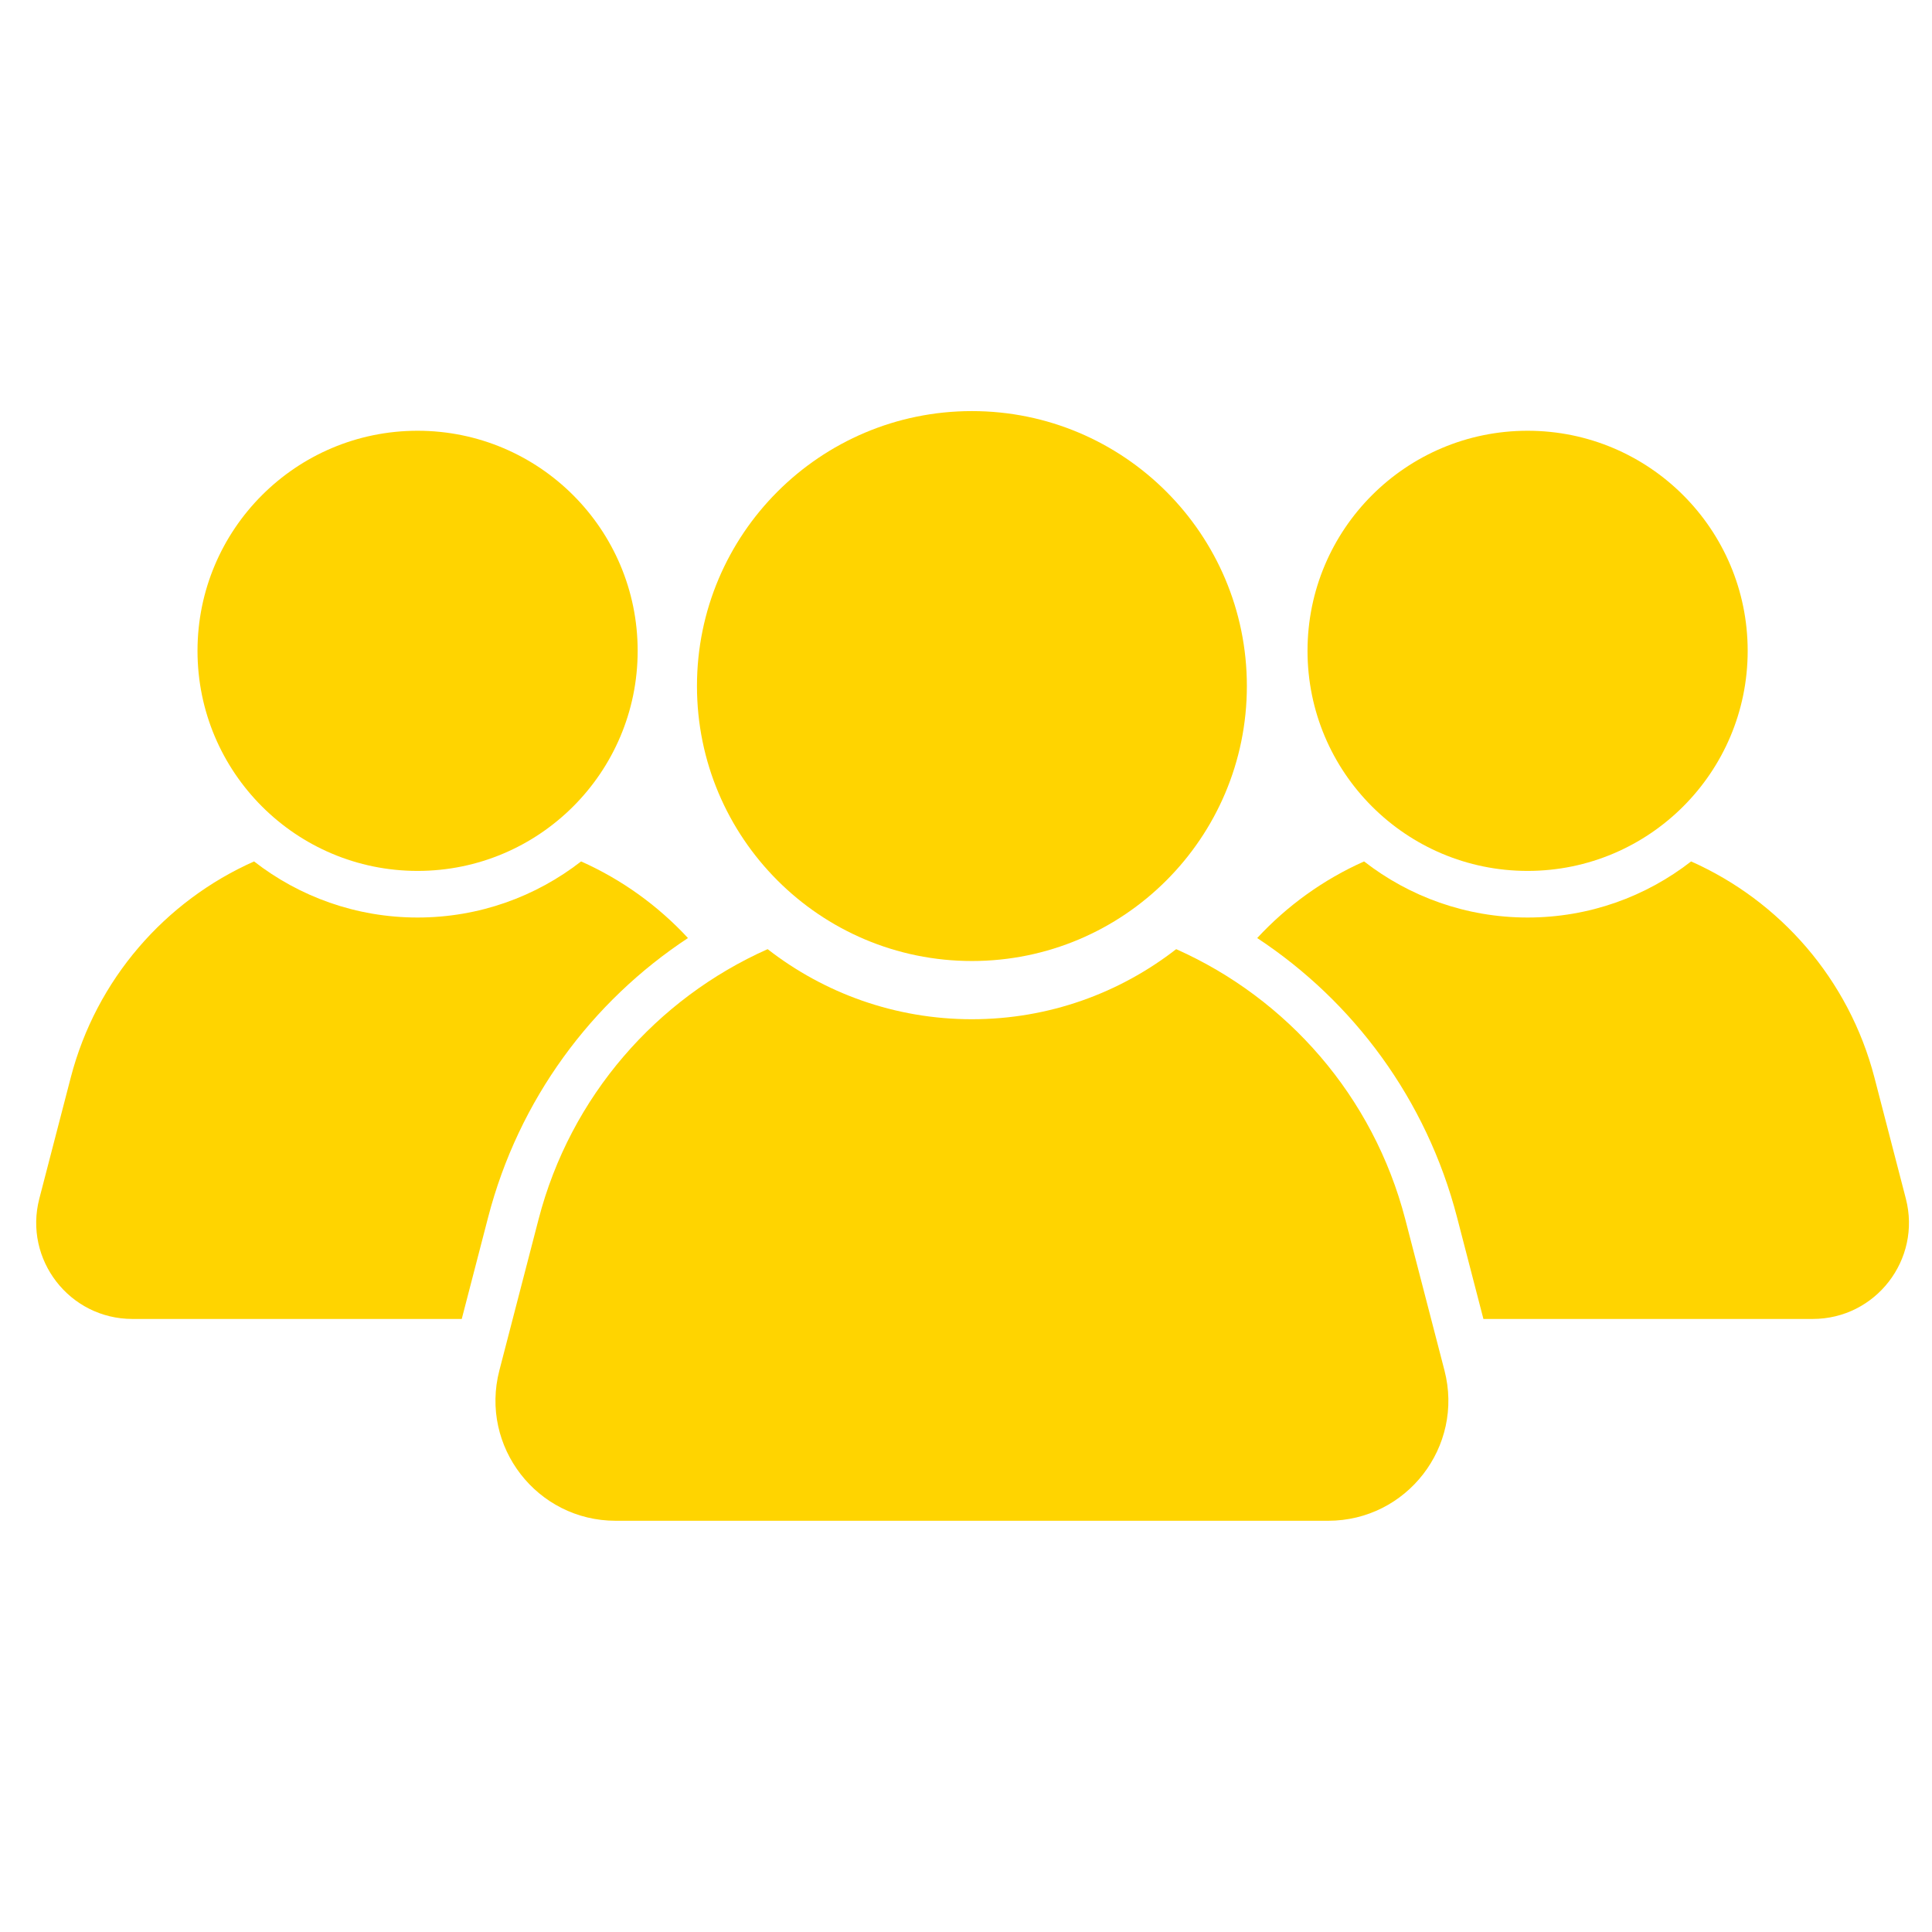
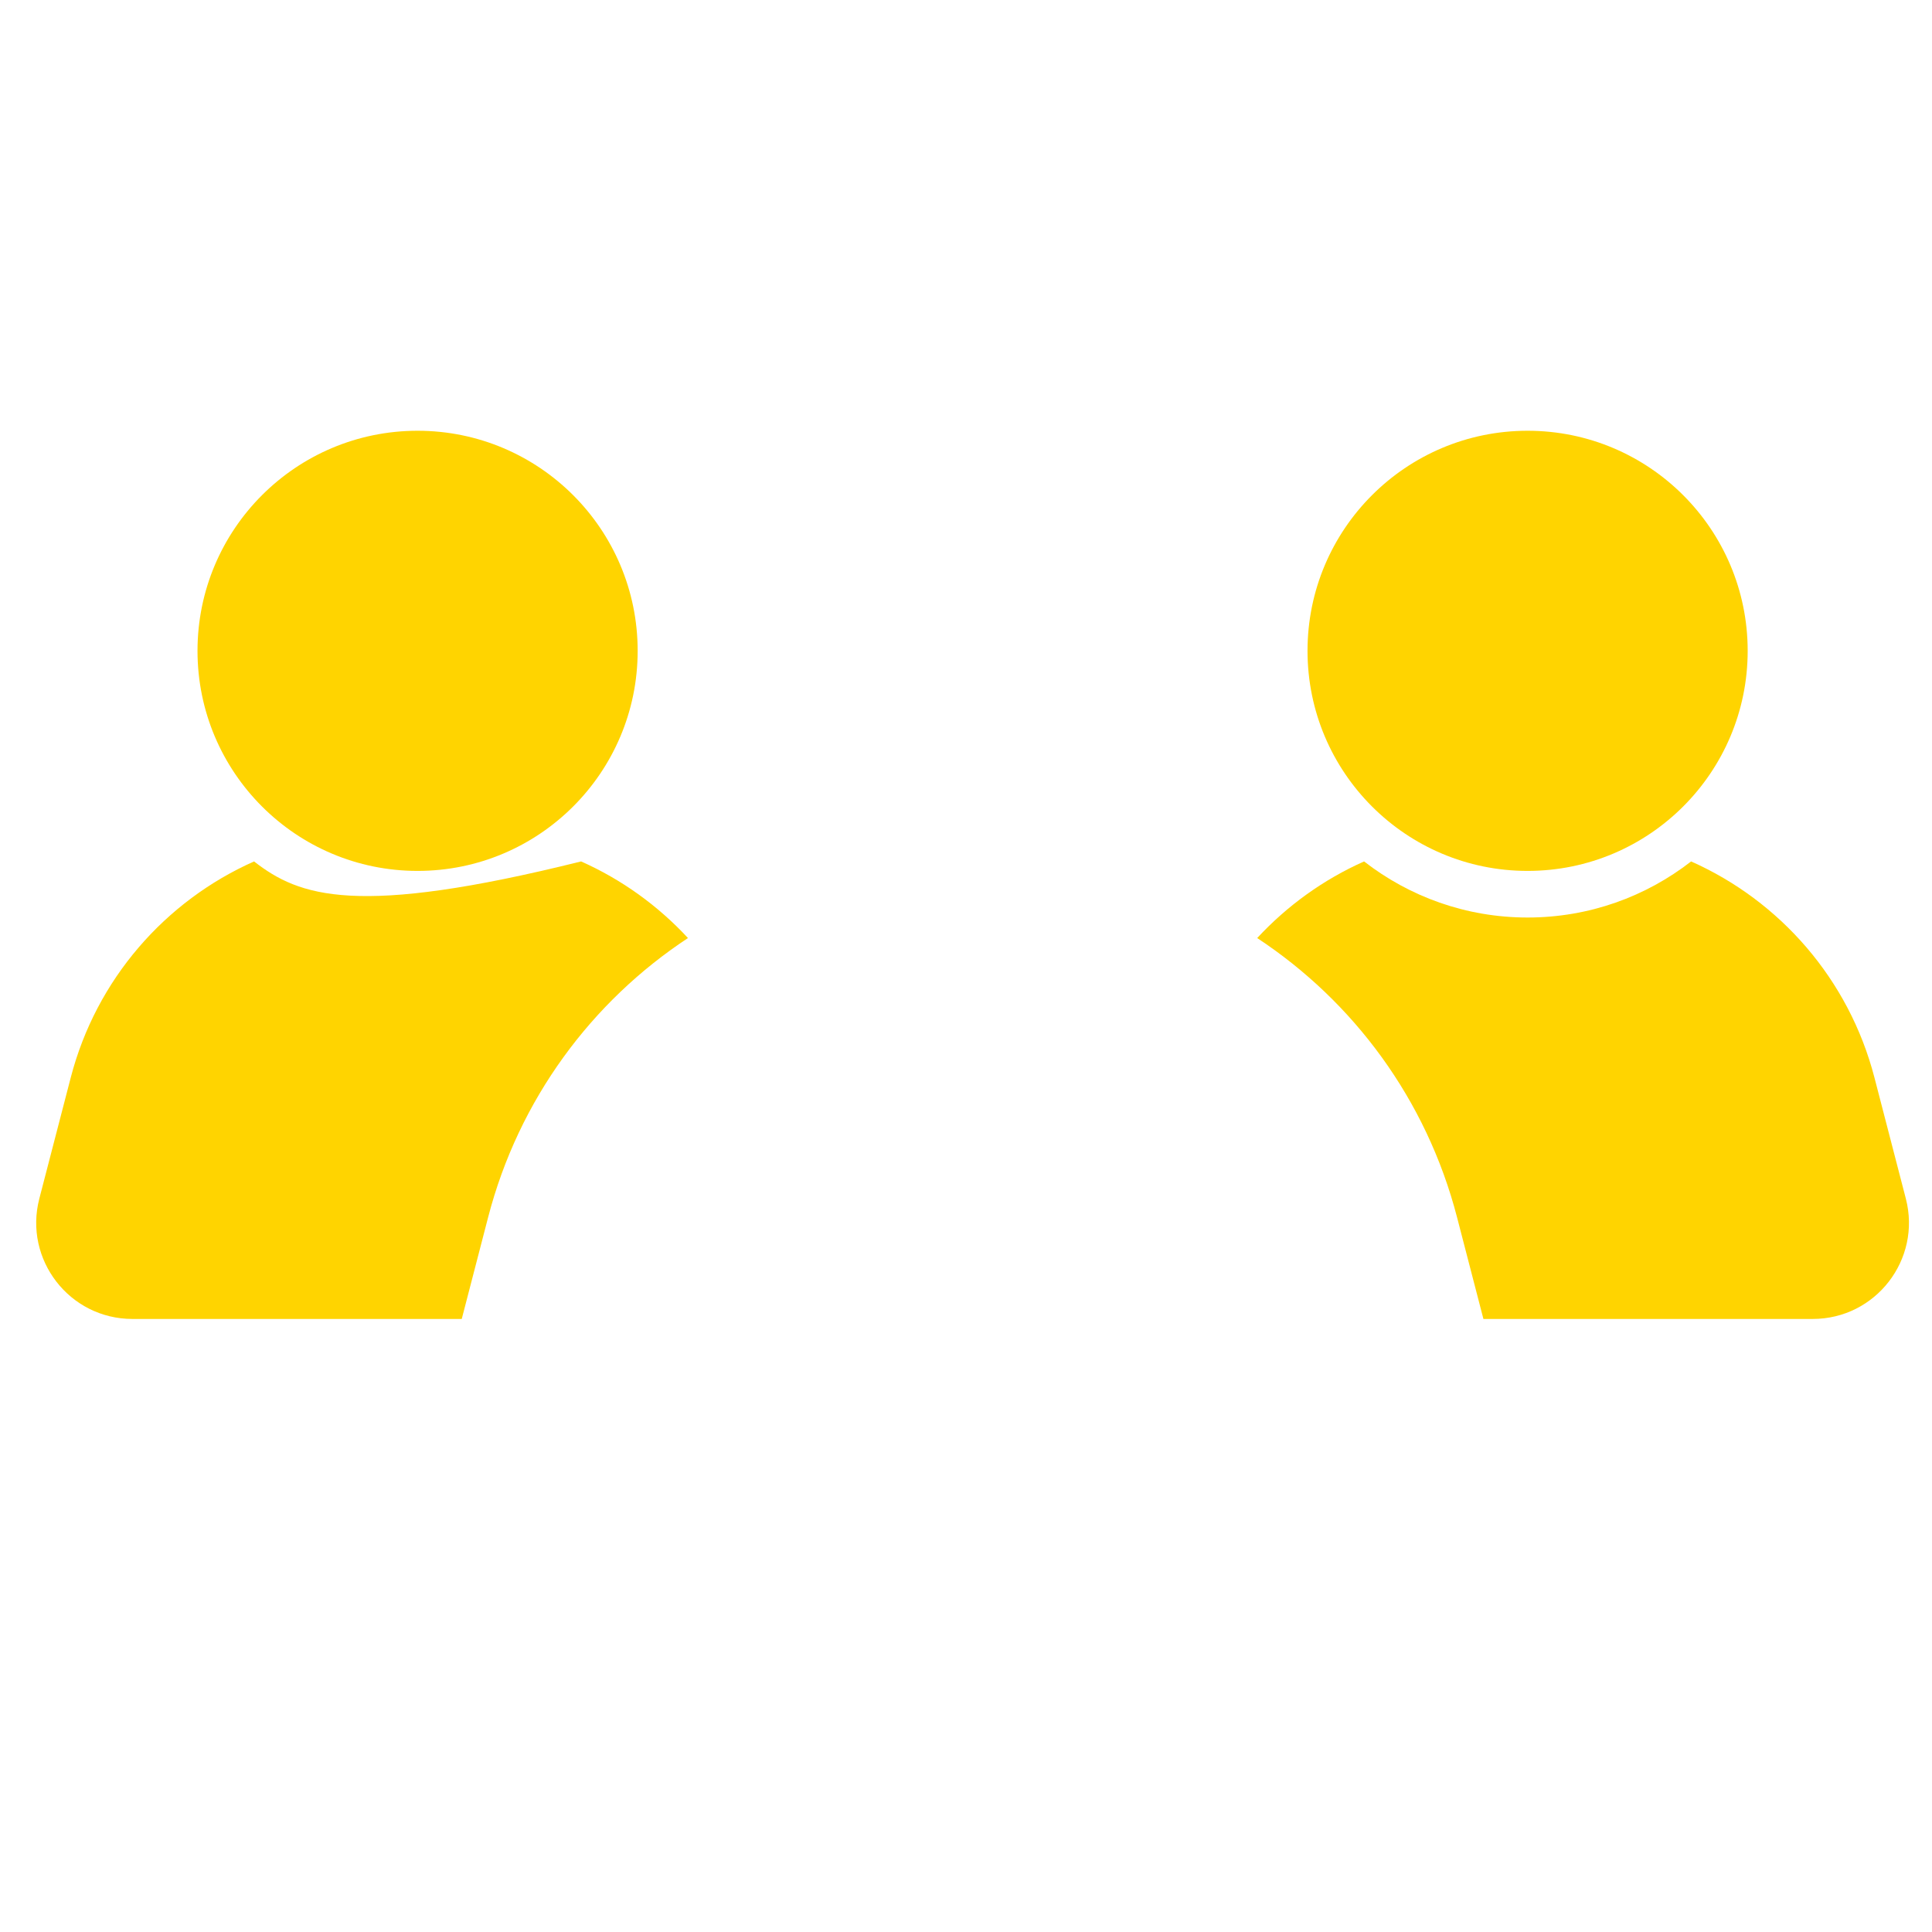
<svg xmlns="http://www.w3.org/2000/svg" width="500" zoomAndPan="magnify" viewBox="0 0 375 375" height="500" preserveAspectRatio="xMidYMid meet" version="1.0">
  <defs>
    <clipPath id="ebf3de7fc3">
      <path d="M 135 79.547 L 243 79.547 L 243 187 L 135 187 Z M 135 79.547 " clip-rule="nonzero" />
    </clipPath>
    <clipPath id="5825bb10ca">
      <path d="M 96 184 L 281.969 184 L 281.969 295.184 L 96 295.184 Z M 96 184 " clip-rule="nonzero" />
    </clipPath>
    <clipPath id="04fb83463b">
      <path d="M 244.012 167 L 370.527 167 L 370.527 256.605 L 244.012 256.605 Z M 244.012 167 " clip-rule="nonzero" />
    </clipPath>
  </defs>
  <g clip-path="url(#ebf3de7fc3)">
-     <path fill="#ffd400" d="M 135.281 133.16 C 135.281 103.688 159.176 79.793 188.648 79.793 C 218.121 79.793 242.016 103.688 242.016 133.16 C 242.016 162.637 218.121 186.531 188.648 186.531 C 159.176 186.531 135.281 162.637 135.281 133.16 " fill-opacity="1" fill-rule="nonzero" />
-   </g>
+     </g>
  <g clip-path="url(#5825bb10ca)">
-     <path fill="#ffd400" d="M 280.371 266 L 272.762 236.664 C 266.555 212.762 249.816 193.805 228.297 184.23 C 217.348 192.746 203.598 197.832 188.648 197.832 C 173.703 197.832 159.949 192.746 148.996 184.23 C 127.477 193.805 110.738 212.762 104.535 236.664 L 96.926 266 C 93.094 280.77 104.242 295.18 119.504 295.18 L 257.793 295.18 C 273.055 295.18 284.203 280.77 280.371 266 " fill-opacity="1" fill-rule="nonzero" />
-   </g>
+     </g>
  <path fill="#ffd400" d="M 38.336 126.328 C 38.336 102.734 57.461 83.609 81.051 83.609 C 104.645 83.609 123.77 102.734 123.77 126.328 C 123.77 149.918 104.645 169.043 81.051 169.043 C 57.461 169.043 38.336 149.918 38.336 126.328 " fill-opacity="1" fill-rule="nonzero" />
-   <path fill="#ffd400" d="M 94.746 236.27 C 100.68 213.406 114.832 194.398 133.535 182.074 C 127.707 175.781 120.652 170.699 112.789 167.203 C 104.023 174.02 93.016 178.09 81.051 178.09 C 69.086 178.09 58.078 174.02 49.312 167.203 C 32.09 174.863 18.691 190.039 13.727 209.172 L 7.633 232.652 C 4.566 244.473 13.492 256.008 25.703 256.008 L 89.625 256.008 L 94.746 236.27 " fill-opacity="1" fill-rule="nonzero" />
+   <path fill="#ffd400" d="M 94.746 236.27 C 100.68 213.406 114.832 194.398 133.535 182.074 C 127.707 175.781 120.652 170.699 112.789 167.203 C 69.086 178.09 58.078 174.02 49.312 167.203 C 32.09 174.863 18.691 190.039 13.727 209.172 L 7.633 232.652 C 4.566 244.473 13.492 256.008 25.703 256.008 L 89.625 256.008 L 94.746 236.27 " fill-opacity="1" fill-rule="nonzero" />
  <path fill="#ffd400" d="M 339.223 126.328 C 339.223 102.734 320.098 83.609 296.504 83.609 C 272.914 83.609 253.789 102.734 253.789 126.328 C 253.789 149.918 272.914 169.043 296.504 169.043 C 320.098 169.043 339.223 149.918 339.223 126.328 " fill-opacity="1" fill-rule="nonzero" />
  <g clip-path="url(#04fb83463b)">
    <path fill="#ffd400" d="M 282.809 236.27 C 276.875 213.406 262.727 194.398 244.02 182.074 C 249.852 175.781 256.906 170.699 264.77 167.203 C 273.535 174.02 284.539 178.09 296.504 178.09 C 308.473 178.09 319.477 174.02 328.242 167.203 C 345.469 174.863 358.867 190.039 363.832 209.172 L 369.922 232.652 C 372.988 244.473 364.066 256.008 351.852 256.008 L 287.93 256.008 L 282.809 236.27 " fill-opacity="1" fill-rule="nonzero" />
  </g>
</svg>